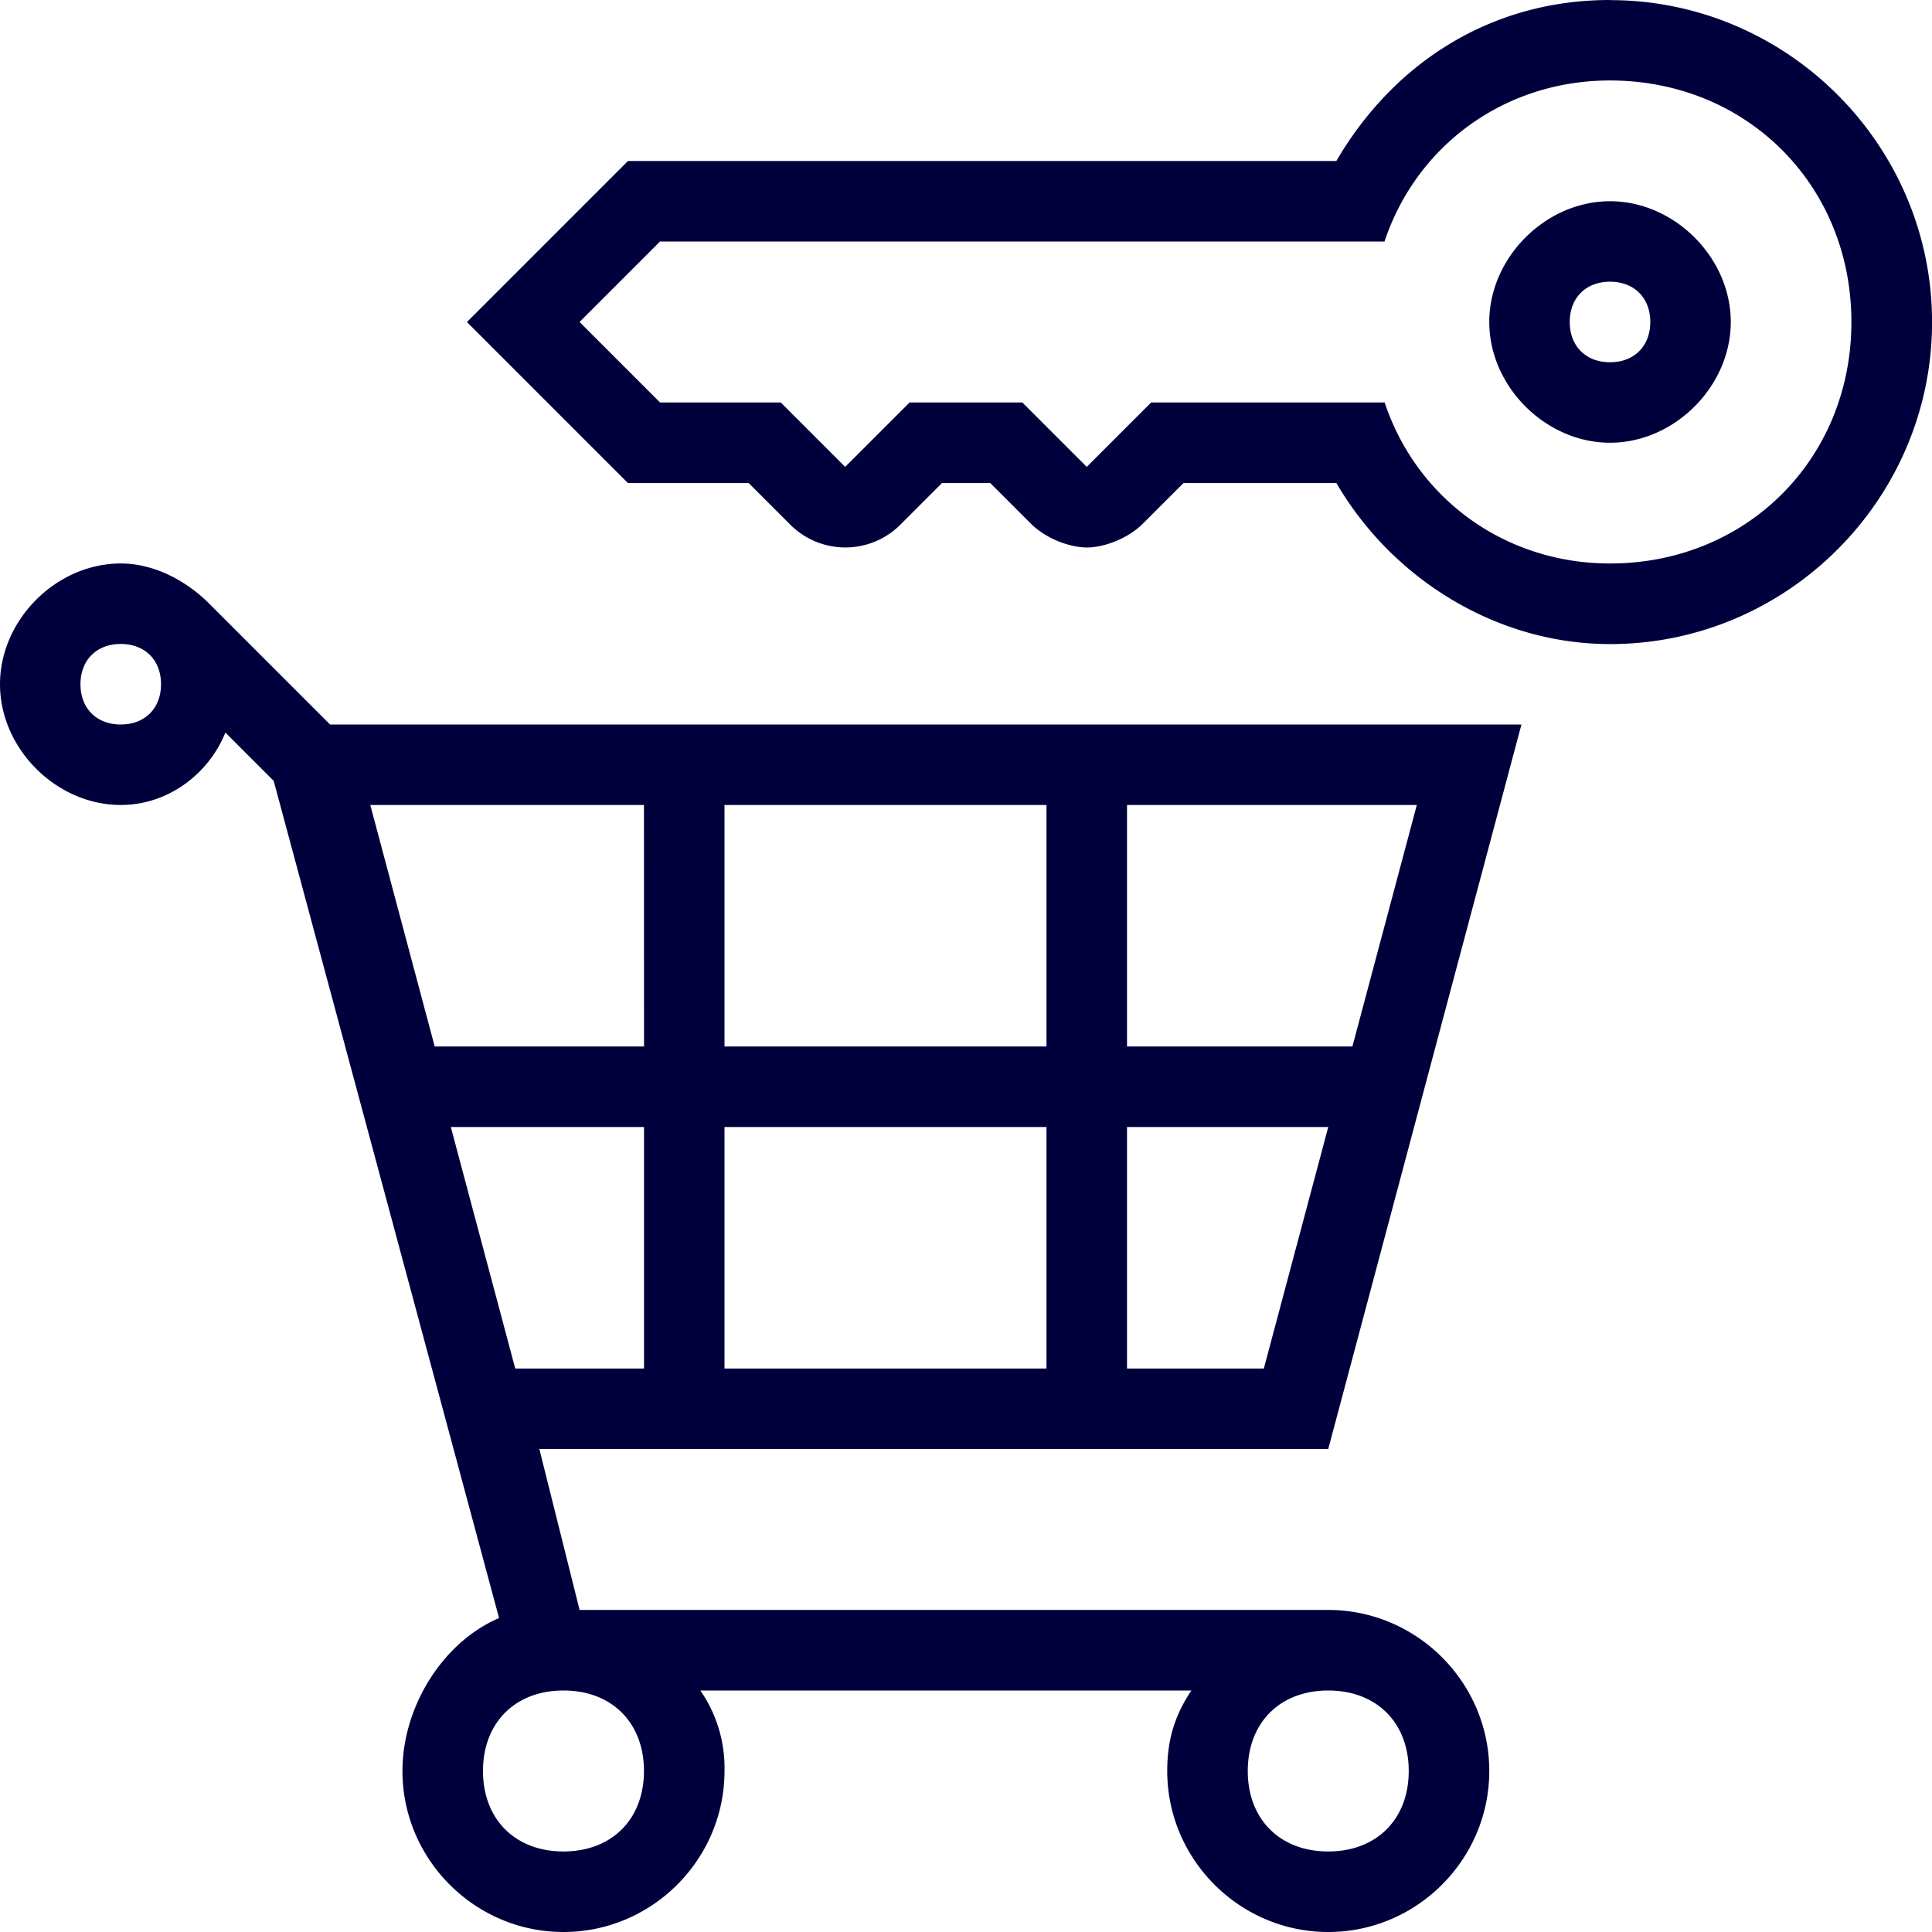
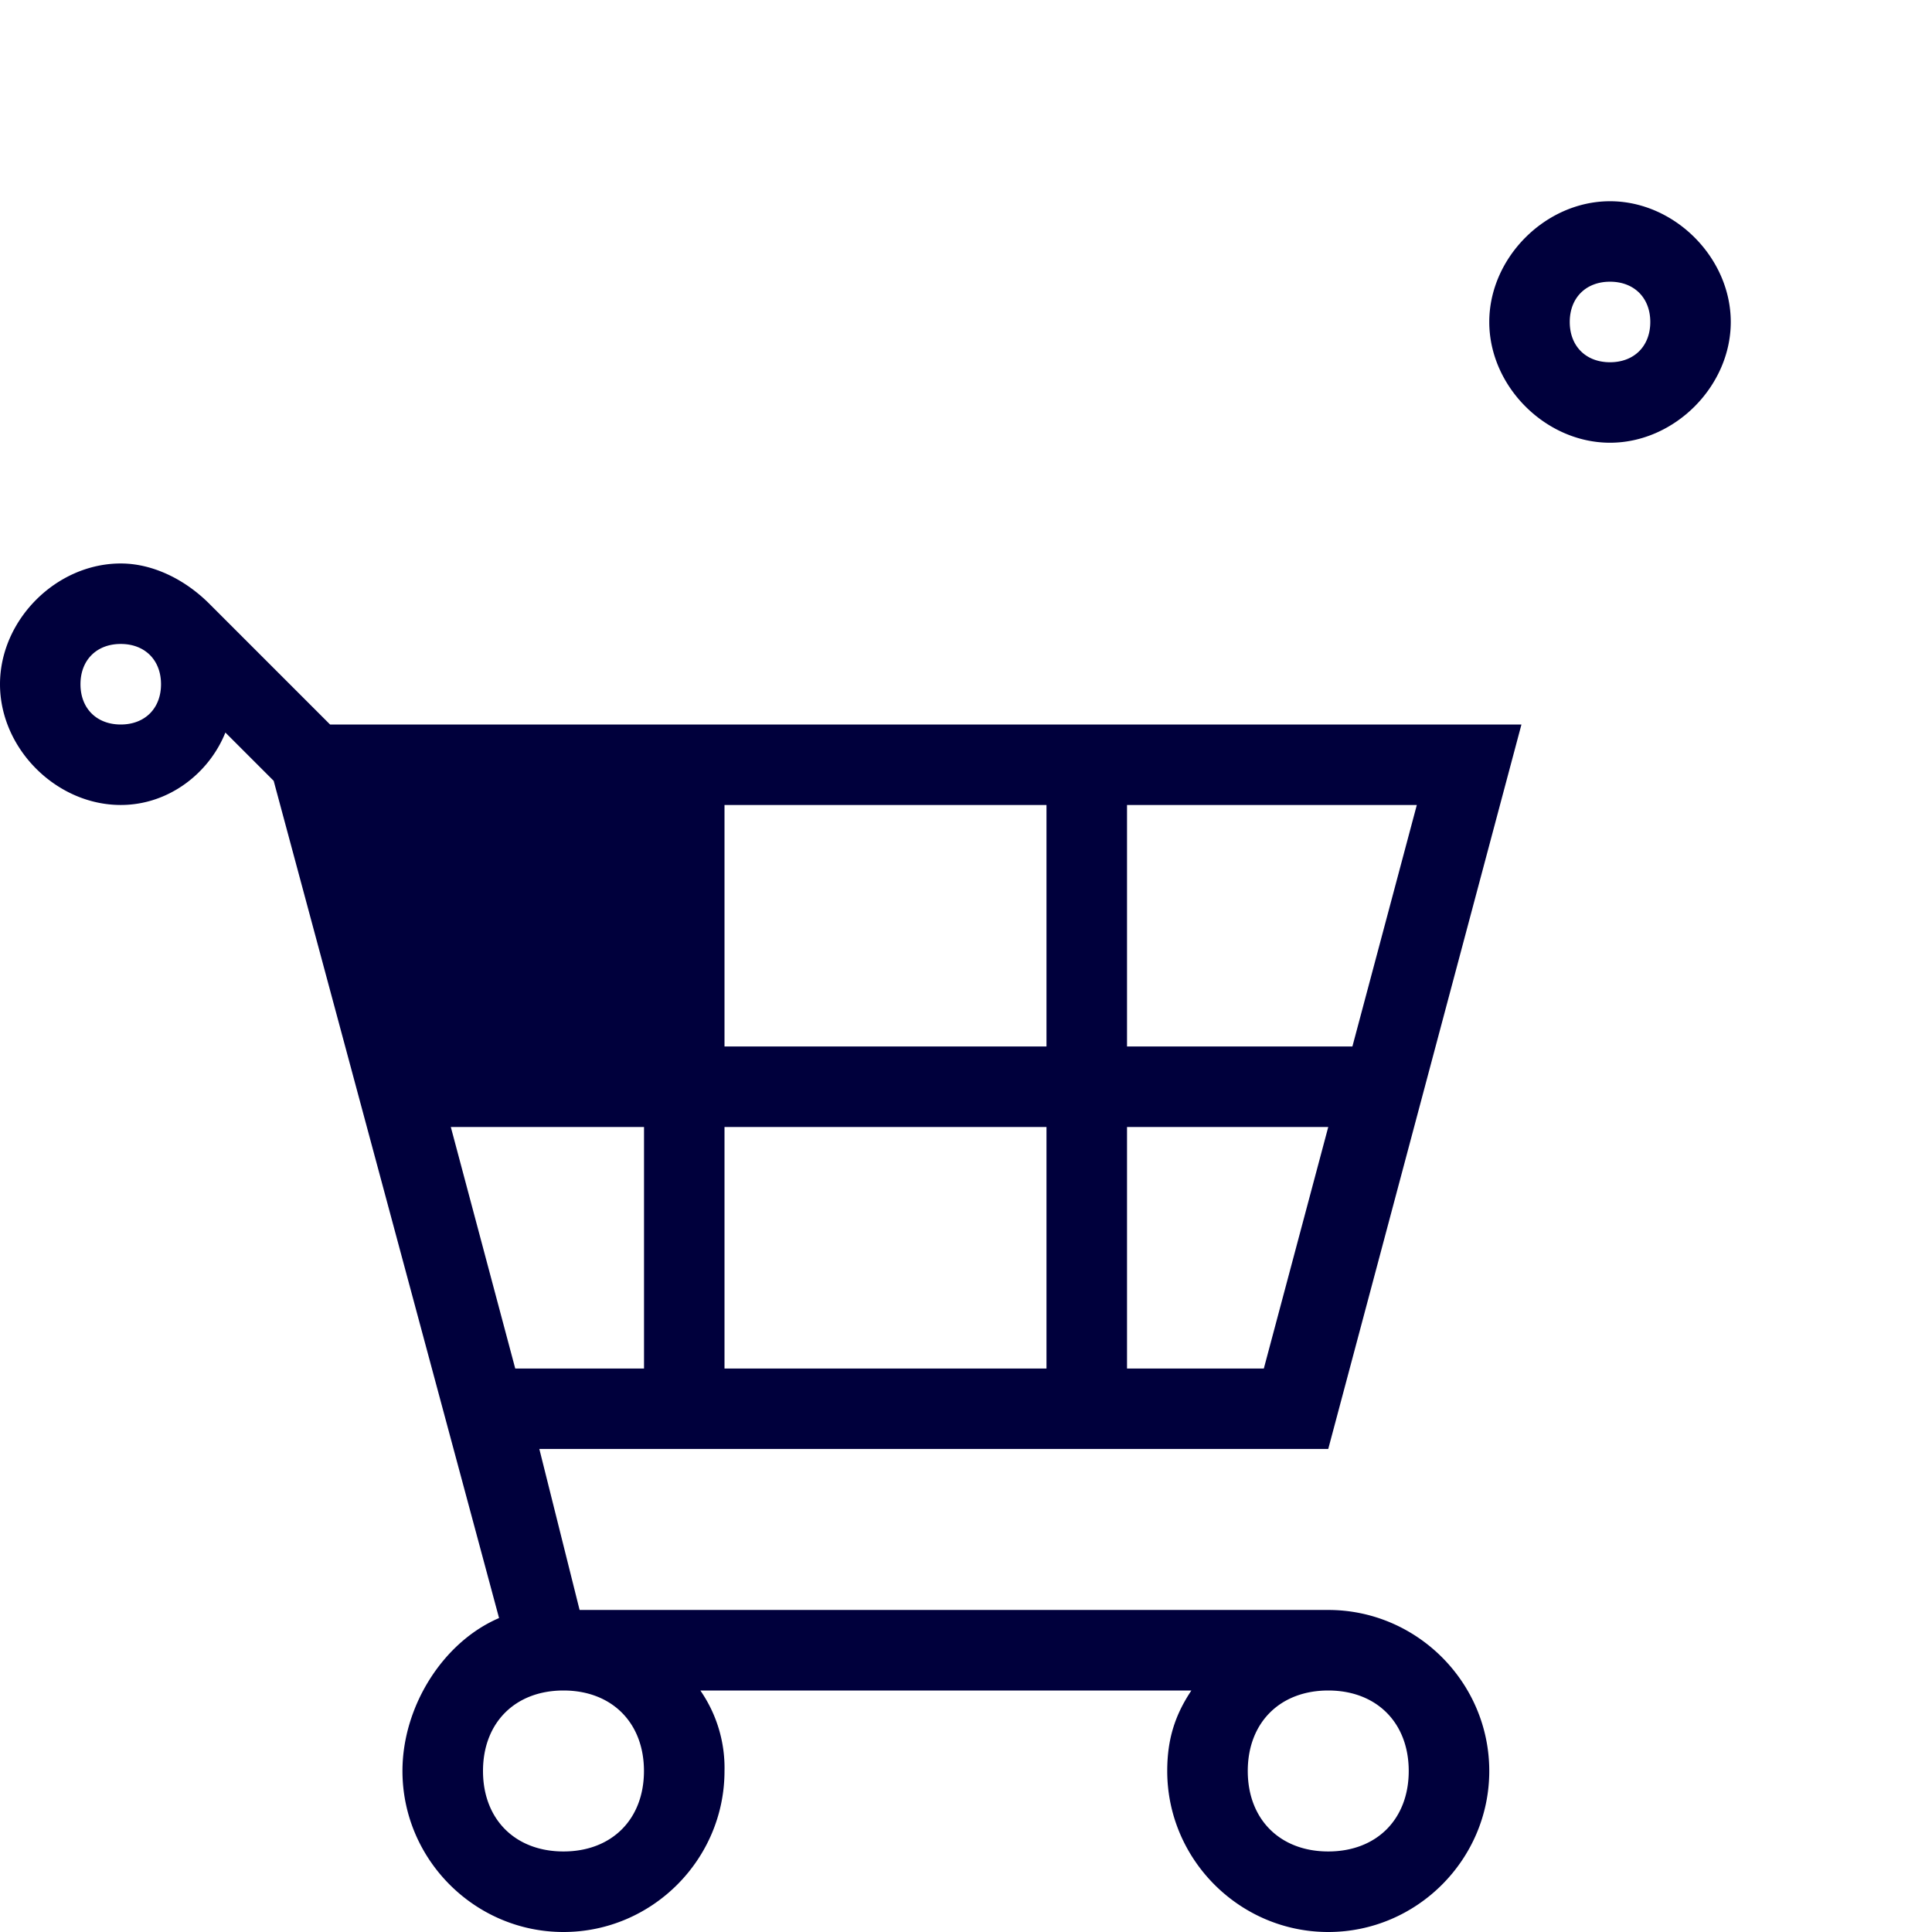
<svg xmlns="http://www.w3.org/2000/svg" viewBox="0 0 32 32">
-   <path d="M26.667 3.333c-1.067 0-2 .933-2 2s.933 2 2 2 2-.933 2-2-.933-2-2-2m0 2.667c-.4 0-.667-.267-.667-.667s.267-.667.667-.667.667.267.667.667-.267.667-.667.667M25.2 12H5.467l-2-2c-.4-.4-.933-.667-1.467-.667-1.067 0-2 .933-2 2s.933 2 2 2c.8 0 1.467-.533 1.733-1.2l.8.8L8.266 26.8c-.933.4-1.6 1.467-1.6 2.533C6.666 30.8 7.866 32 9.333 32S12 30.8 12 29.333A2.25 2.25 0 0 0 11.6 28h8.133c-.267.4-.4.8-.4 1.333C19.333 30.8 20.533 32 22 32s2.667-1.2 2.667-2.667-1.2-2.667-2.667-2.667H9.6l-.667-2.667H22zM2 12c-.4 0-.667-.267-.667-.667s.267-.667.667-.667.667.267.667.667S2.4 12 2 12m20 16c.8 0 1.333.533 1.333 1.333S22.8 30.666 22 30.666s-1.333-.533-1.333-1.333S21.2 28 22 28m-3.333-14.667h4.8l-1.067 4h-3.733zM9.333 28c.8 0 1.333.533 1.333 1.333s-.533 1.333-1.333 1.333S8 30.133 8 29.333 8.533 28 9.333 28m1.334-5.333H8.534l-1.067-4h3.2zm0-5.334H7.2l-1.067-4h4.533zm6.666 5.334H12v-4h5.333zm0-5.334H12v-4h5.333zm1.334 5.334v-4H22l-1.067 4h-2.267z" style="fill: #00003c;" />
-   <path d="M26.667 0c-2 0-3.6 1.067-4.533 2.667H10.401L7.734 5.334l2.667 2.667h2l.667.667a1.29 1.29 0 0 0 1.867 0l.667-.667h.8l.667.667c.267.267.667.4.933.4s.667-.133.933-.4l.667-.667h2.533c.933 1.6 2.667 2.667 4.533 2.667 2.933 0 5.333-2.4 5.333-5.333S29.601.002 26.668.002zm0 9.333c-1.733 0-3.2-1.067-3.733-2.667h-3.867L18 7.733l-1.067-1.067h-1.867l-1.067 1.067-1.067-1.067h-2L9.599 5.333 10.932 4h12c.533-1.6 2-2.667 3.733-2.667 2.267 0 4 1.733 4 4s-1.733 4-4 4z" style="fill: #00003c;" />
+   <path d="M26.667 3.333c-1.067 0-2 .933-2 2s.933 2 2 2 2-.933 2-2-.933-2-2-2m0 2.667c-.4 0-.667-.267-.667-.667s.267-.667.667-.667.667.267.667.667-.267.667-.667.667M25.2 12H5.467l-2-2c-.4-.4-.933-.667-1.467-.667-1.067 0-2 .933-2 2s.933 2 2 2c.8 0 1.467-.533 1.733-1.2l.8.8L8.266 26.8c-.933.4-1.6 1.467-1.6 2.533C6.666 30.8 7.866 32 9.333 32S12 30.8 12 29.333A2.25 2.25 0 0 0 11.6 28h8.133c-.267.4-.4.8-.4 1.333C19.333 30.8 20.533 32 22 32s2.667-1.2 2.667-2.667-1.2-2.667-2.667-2.667H9.6l-.667-2.667H22zM2 12c-.4 0-.667-.267-.667-.667s.267-.667.667-.667.667.267.667.667S2.4 12 2 12m20 16c.8 0 1.333.533 1.333 1.333S22.8 30.666 22 30.666s-1.333-.533-1.333-1.333S21.2 28 22 28m-3.333-14.667h4.8l-1.067 4h-3.733zM9.333 28c.8 0 1.333.533 1.333 1.333s-.533 1.333-1.333 1.333S8 30.133 8 29.333 8.533 28 9.333 28m1.334-5.333H8.534l-1.067-4h3.2zm0-5.334H7.2h4.533zm6.666 5.334H12v-4h5.333zm0-5.334H12v-4h5.333zm1.334 5.334v-4H22l-1.067 4h-2.267z" style="fill: #00003c;" />
</svg>